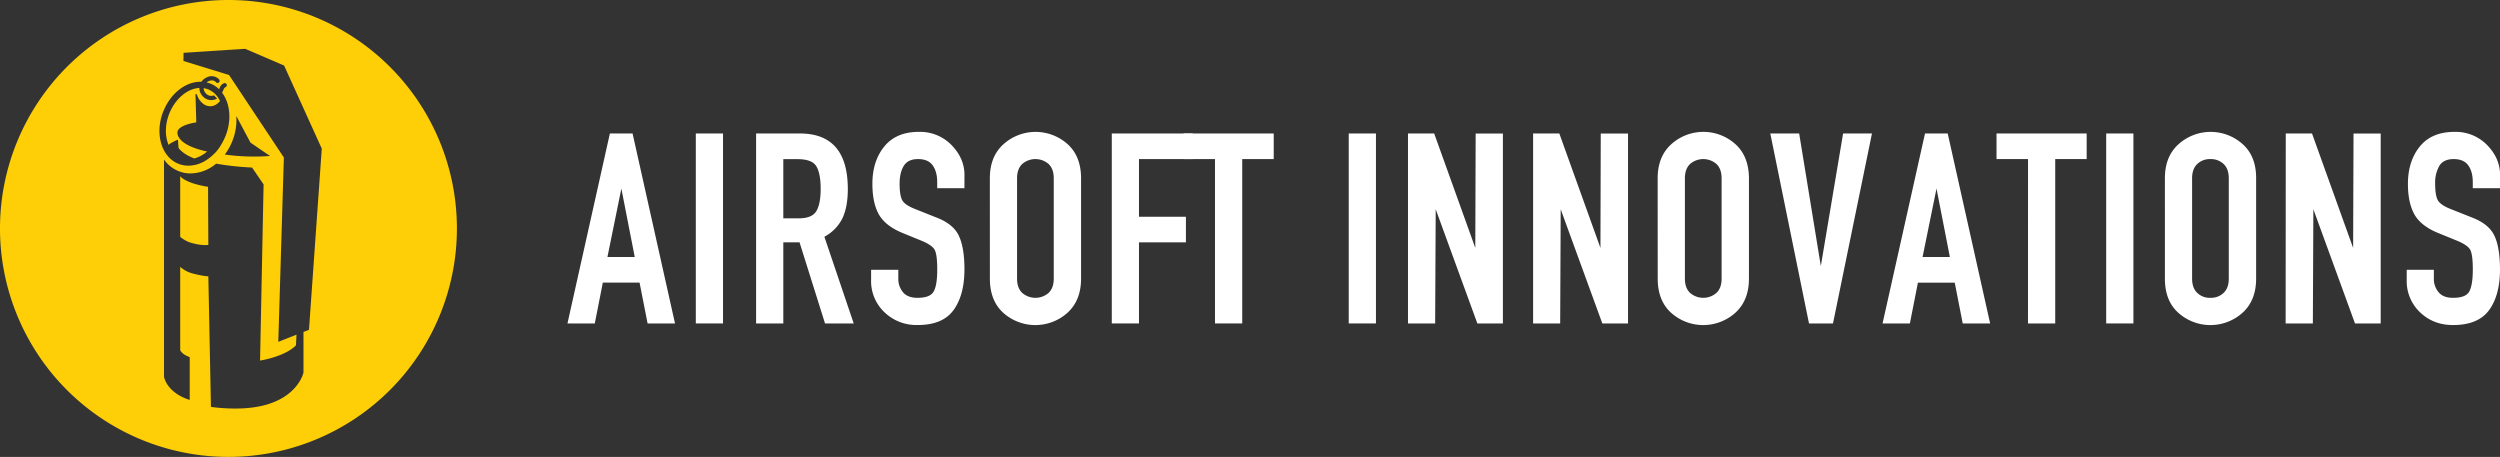
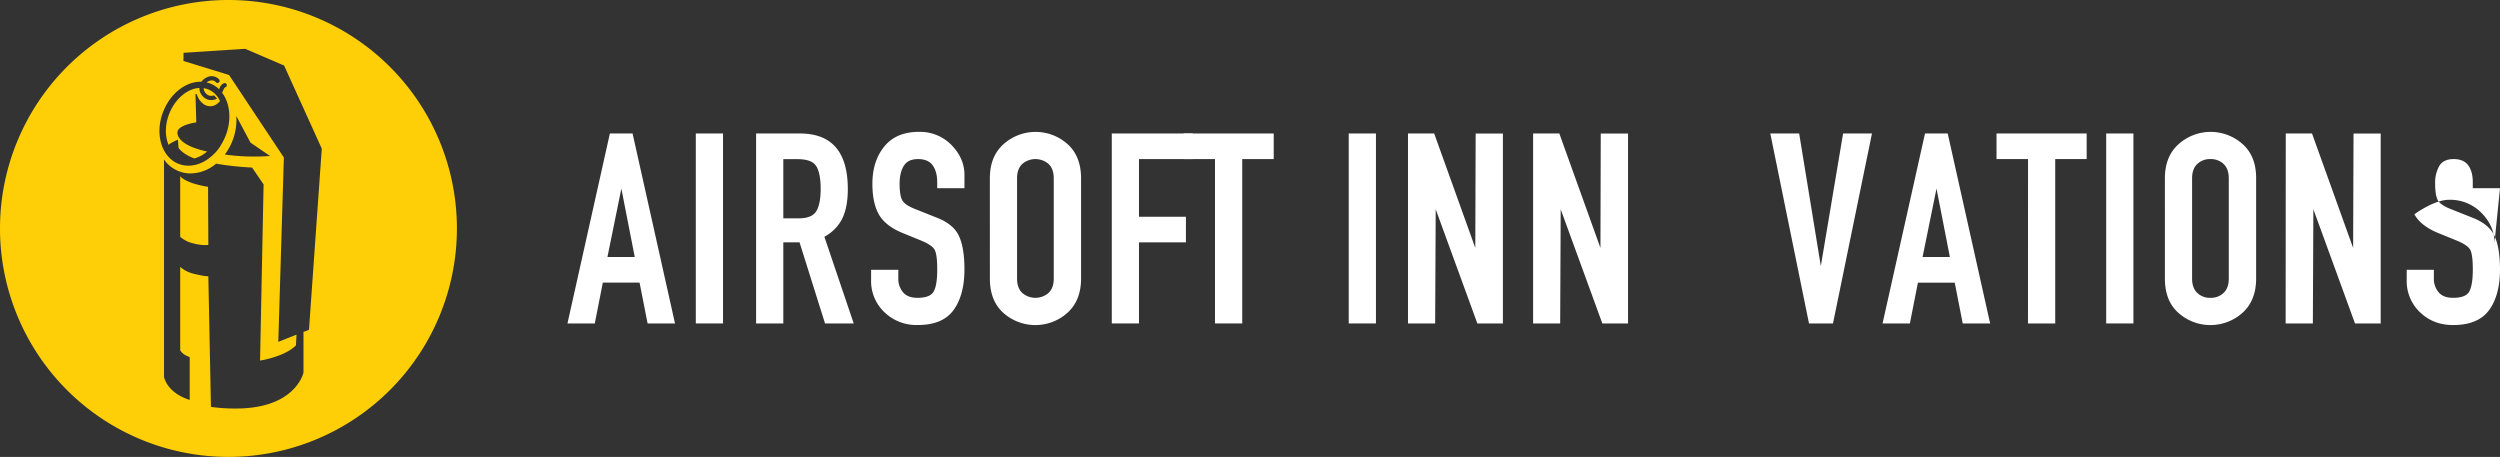
<svg xmlns="http://www.w3.org/2000/svg" id="All" viewBox="0 0 1459.16 266.68">
  <rect x="0" y="0" width="1459.16" height="266.68" fill="#333333" stroke="none" />
  <defs>
    <style>.cls-1{fill:#fecf07;}.cls-2{fill:#fff;}</style>
  </defs>
  <title>AI Logo Wordmark White</title>
  <g id="Logo_WordMark" data-name="Logo &amp; WordMark">
    <g id="Logo">
      <path class="cls-1" d="M118.34,201.47a37.57,37.57,0,0,1,4.61-2.34l.35,4.82s2,3.41,9.2,6.17a19.21,19.21,0,0,0,7.47-4.05c-15.28-3.29-17.34-8.74-17.34-11,0-4.6,11-6,11-6l0-1-.45-15.58.84.24c.08.25.15.53.24.78a10.36,10.36,0,0,0,3.42,4.69,6.81,6.81,0,0,0,4.08,1.44,6.54,6.54,0,0,0,2.36-.45,8,8,0,0,0,3.36-2.59,13,13,0,0,0-6.92-6.83,10.81,10.81,0,0,0-2.62-.65,4.23,4.23,0,0,0,.24,1.31,5.1,5.1,0,0,0,2.17,2.62,4.26,4.26,0,0,0,3.61.24c.66.63,1.29,1.28,1.81,1.87a4.74,4.74,0,0,1-.75.37,7.65,7.65,0,0,1-2.68.53,6.37,6.37,0,0,1-3.21-.86,7.55,7.55,0,0,1-3.28-3.9,7.06,7.06,0,0,1-.4-2.34c-7,.35-14.14,6.4-17.54,14.94-2.61,6.51-2.56,13.23-.43,18.32A8.07,8.07,0,0,1,118.34,201.47Z" transform="translate(-19.09 -117.63)" />
      <path class="cls-1" d="M124.27,220.45V255.9a19.77,19.77,0,0,0,5.36,3.13c7.11,2.27,11.06,1.55,11.06,1.55l-.16-33.91C126.73,224.44,124.29,220.47,124.27,220.45Z" transform="translate(-19.09 -117.63)" />
      <path class="cls-1" d="M152.43,117.63A133.34,133.34,0,1,0,285.77,251,133.34,133.34,0,0,0,152.43,117.63Zm-38,65c4.09-10.34,12.81-17.29,21.66-17.29.19,0,.35,0,.54,0a7.91,7.91,0,0,1,3.3-2.62A6,6,0,0,1,147,164a1.26,1.26,0,0,1-.19,1.78,1.3,1.3,0,0,1-1.76-.2c-.11-.21-1.52-1.72-4.14-.6a4.47,4.47,0,0,0-1.24.8,13.59,13.59,0,0,1,2.22.62,16.12,16.12,0,0,1,5.09,3.3c.09-.23.23-.5.3-.7l.07-.19a4.42,4.42,0,0,1,2.53-2.63,1.26,1.26,0,0,1,1.55.82,1.21,1.21,0,0,1-.8,1.52,2.57,2.57,0,0,0-1,1.26l-.07.12c-.21.55-.52,1.18-.84,1.85,4.66,6.2,5.71,15.94,2,25.26a36.1,36.1,0,0,1-2.55,5.09,27.18,27.18,0,0,1-3.61,4.88.2.2,0,0,1-.1,0,26.54,26.54,0,0,1-6.3,4.93h.05c-.22.11-.43.17-.65.3a18.87,18.87,0,0,1-8.51,2.12,16,16,0,0,1-5.81-1.1C113.23,209.22,109.27,195.49,114.41,182.58ZM157,185.32l8.29,15.56,11.41,7.79a126.13,126.13,0,0,1-26.4-.83,33.27,33.27,0,0,0,4.4-7.9A32.72,32.72,0,0,0,157,185.32Zm42.43,124.81-3.21,1.24v23.7s-4.35,21-39.48,21a102.57,102.57,0,0,1-14.53-.95l-1.52-76.23s-2.57.07-9.3-1.68a17.68,17.68,0,0,1-7.12-3.83v48.72a8.13,8.13,0,0,0,2.31,2.41,18,18,0,0,0,3.24,1.55v25c-13.63-4.34-15-13.52-15-13.52V210.75a19.13,19.13,0,0,0,8.55,6.78,18.25,18.25,0,0,0,7,1.32,23.53,23.53,0,0,0,14.85-5.7,168.75,168.75,0,0,0,21,2.27l6.72,9.85-2.06,102.81a58.16,58.16,0,0,0,12.7-3.64c5.9-2.5,8.25-5.27,8.25-5.27l.32-6.21-10.63,4.19,3.25-107.6-32-48.15-26.62-8.2.07-4.75,36-2.33,22.68,9.75,22,48.51Z" transform="translate(-19.09 -117.63)" />
    </g>
    <g id="Innovations">
      <path class="cls-2" d="M806.3,195.54h15.88V306.41H806.3Z" transform="translate(-19.09 -117.63)" />
      <path class="cls-2" d="M840.88,195.54l15.29,0,24,66.8.21-66.78h15.9V306.41H881.37l-24.31-66.64-.32,66.64H840.88Z" transform="translate(-19.09 -117.63)" />
      <path class="cls-2" d="M913.91,195.54l15.3,0,24,66.8.18-66.78h15.92V306.41h-15l-24.3-66.64-.3,66.64H913.91Z" transform="translate(-19.09 -117.63)" />
-       <path class="cls-2" d="M986.61,221.7c0-8.53,2.67-15.15,8-19.93a27.93,27.93,0,0,1,37.28-.08q7.93,7.11,8,20v58.55q0,12.76-8,20a28.09,28.09,0,0,1-37.31.06c-5.27-4.72-7.94-11.39-7.94-20Zm15.9,58.55c0,3.64,1,6.4,3,8.32a11.73,11.73,0,0,0,15.42,0c2-1.92,3-4.68,3-8.32V221.7c0-3.65-1-6.42-3-8.34a11.76,11.76,0,0,0-15.42,0c-2,1.92-3,4.69-3,8.34Z" transform="translate(-19.09 -117.63)" />
      <path class="cls-2" d="M1088.94,306.41h-14l-22.59-110.87h16.85l12.64,77.38,13-77.38h16.85Z" transform="translate(-19.09 -117.63)" />
      <path class="cls-2" d="M1142.65,195.54h13.25l24.76,110.87-16,0L1160,282.6h-21.49l-4.69,23.83-15.95,0Zm6.71,32.16-8.13,39.93h15.93Z" transform="translate(-19.09 -117.63)" />
      <path class="cls-2" d="M1202.78,210.48h-18.39V195.54H1237v14.94h-18.35v95.93h-15.9Z" transform="translate(-19.09 -117.63)" />
      <path class="cls-2" d="M1248.4,195.54h15.89V306.41H1248.4Z" transform="translate(-19.09 -117.63)" />
      <path class="cls-2" d="M1282.66,221.7c0-8.53,2.66-15.15,8-19.93a28,28,0,0,1,37.31-.08q8,7.11,7.94,20v58.55c0,8.51-2.64,15.17-8,20a28.07,28.07,0,0,1-37.3.06q-7.95-7.08-7.94-20Zm15.88,58.55c0,3.64,1,6.4,3,8.32a10.53,10.53,0,0,0,7.69,2.89,10.68,10.68,0,0,0,7.72-2.89c2-1.92,3-4.68,3-8.32V221.7c0-3.65-1-6.42-3-8.34a10.8,10.8,0,0,0-7.72-2.88,10.64,10.64,0,0,0-7.69,2.88c-2,1.92-3,4.69-3,8.34Z" transform="translate(-19.09 -117.63)" />
      <path class="cls-2" d="M1353.21,195.54l15.32,0,24,66.8.23-66.78h15.86V306.41h-15l-24.3-66.64-.3,66.64h-15.88Z" transform="translate(-19.09 -117.63)" />
-       <path class="cls-2" d="M1478.25,227.47h-15.89v-3.59c0-4-.87-7.31-2.65-9.75s-4.62-3.65-8.54-3.65-6.74,1.34-8.36,4a19.81,19.81,0,0,0-2.41,10.36c0,4.58.53,7.8,1.56,9.65s3.54,3.59,7.48,5.14l12.15,4.83q10,3.74,13.31,10.59t3.35,19.77q0,15.1-6.38,23.84c-4.29,5.8-11.27,8.69-21,8.69-7.68,0-14.13-2.47-19.3-7.46a25,25,0,0,1-7.77-18.85V275.1h15.84v5a12.1,12.1,0,0,0,2.76,8.09c1.83,2.19,4.62,3.27,8.47,3.27,5,0,8.18-1.26,9.51-3.81s2-6.75,2-12.69-.53-9.81-1.54-11.6-3.61-3.55-7.64-5.23l-11.37-4.64q-9.84-4.1-13.56-10.78c-2.49-4.47-3.76-10.37-3.76-17.76,0-8.9,2.37-16.2,7-21.88s11.41-8.47,20.23-8.47a25.58,25.58,0,0,1,19,7.7c5,5.14,7.54,10.95,7.54,17.37Z" transform="translate(-19.09 -117.63)" />
+       <path class="cls-2" d="M1478.25,227.47h-15.89v-3.59c0-4-.87-7.31-2.65-9.75s-4.62-3.65-8.54-3.65-6.74,1.34-8.36,4a19.81,19.81,0,0,0-2.41,10.36c0,4.58.53,7.8,1.56,9.65s3.54,3.59,7.48,5.14l12.15,4.83q10,3.74,13.31,10.59t3.35,19.77q0,15.1-6.38,23.84c-4.29,5.8-11.27,8.69-21,8.69-7.68,0-14.13-2.47-19.3-7.46a25,25,0,0,1-7.77-18.85V275.1h15.84v5a12.1,12.1,0,0,0,2.76,8.09c1.83,2.19,4.62,3.27,8.47,3.27,5,0,8.18-1.26,9.51-3.81s2-6.75,2-12.69-.53-9.81-1.54-11.6-3.61-3.55-7.64-5.23l-11.37-4.64q-9.84-4.1-13.56-10.78s11.41-8.47,20.23-8.47a25.58,25.58,0,0,1,19,7.7c5,5.14,7.54,10.95,7.54,17.37Z" transform="translate(-19.09 -117.63)" />
    </g>
    <g id="Airsoft">
      <path class="cls-2" d="M375.06,195.54H388.3l24.77,110.87-16,0-4.69-23.83H370.94l-4.69,23.83-15.95,0Zm6.7,32.16-8.13,39.93h15.94Z" transform="translate(-19.09 -117.63)" />
      <path class="cls-2" d="M425.21,195.54h15.88V306.41H425.21Z" transform="translate(-19.09 -117.63)" />
      <path class="cls-2" d="M460.4,195.54h25.53q28.05,0,28,32.54,0,10.13-3.09,16.83a24.61,24.61,0,0,1-10.59,10.9l17.12,50.6H500.63l-14.88-47.33h-9.47v47.33H460.4Zm15.88,49.52h9.05c5.08,0,8.48-1.37,10.19-4.14s2.57-7.13,2.57-13.14-.89-10.54-2.64-13.26-5.41-4-10.92-4h-8.25Z" transform="translate(-19.09 -117.63)" />
      <path class="cls-2" d="M582,227.47h-15.9v-3.59c0-4-.88-7.31-2.64-9.75s-4.61-3.65-8.55-3.65-6.72,1.34-8.34,4-2.41,6.08-2.41,10.36q0,6.87,1.54,9.65c1,1.86,3.53,3.59,7.5,5.14l12.13,4.83c6.63,2.49,11.08,6,13.31,10.59S582,266.18,582,274.8q0,15.1-6.38,23.84t-21,8.69a26.83,26.83,0,0,1-19.31-7.46A25,25,0,0,1,527.52,281V275.1H543.4v5a12.13,12.13,0,0,0,2.73,8.09c1.8,2.19,4.63,3.27,8.48,3.27,5,0,8.15-1.26,9.51-3.81s2-6.75,2-12.69-.51-9.81-1.54-11.6-3.59-3.55-7.64-5.23l-11.36-4.64q-9.81-4.1-13.57-10.78c-2.48-4.47-3.73-10.37-3.73-17.76q0-13.35,7-21.88t20.24-8.47a25.49,25.49,0,0,1,18.94,7.7c5,5.14,7.55,10.95,7.55,17.37Z" transform="translate(-19.09 -117.63)" />
      <path class="cls-2" d="M596.83,221.7c0-8.53,2.65-15.15,8-19.93a28,28,0,0,1,37.3-.08q7.92,7.11,7.94,20v58.55q0,12.76-8,20a28.07,28.07,0,0,1-37.3.06q-7.9-7.08-7.92-20Zm15.88,58.55c0,3.64,1,6.4,3,8.32a11.73,11.73,0,0,0,15.42,0c2-1.92,3-4.68,3-8.32V221.7c0-3.65-1-6.42-3-8.34a11.76,11.76,0,0,0-15.42,0c-2,1.92-3,4.69-3,8.34Z" transform="translate(-19.09 -117.63)" />
      <path class="cls-2" d="M668,195.54h47.32v14.94H683.87v33.66h27.4v14.94h-27.4v47.33H668Z" transform="translate(-19.09 -117.63)" />
      <path class="cls-2" d="M728.24,210.48H709.88V195.54h52.63v14.94H744.13v95.93H728.24Z" transform="translate(-19.09 -117.63)" />
    </g>
  </g>
</svg>